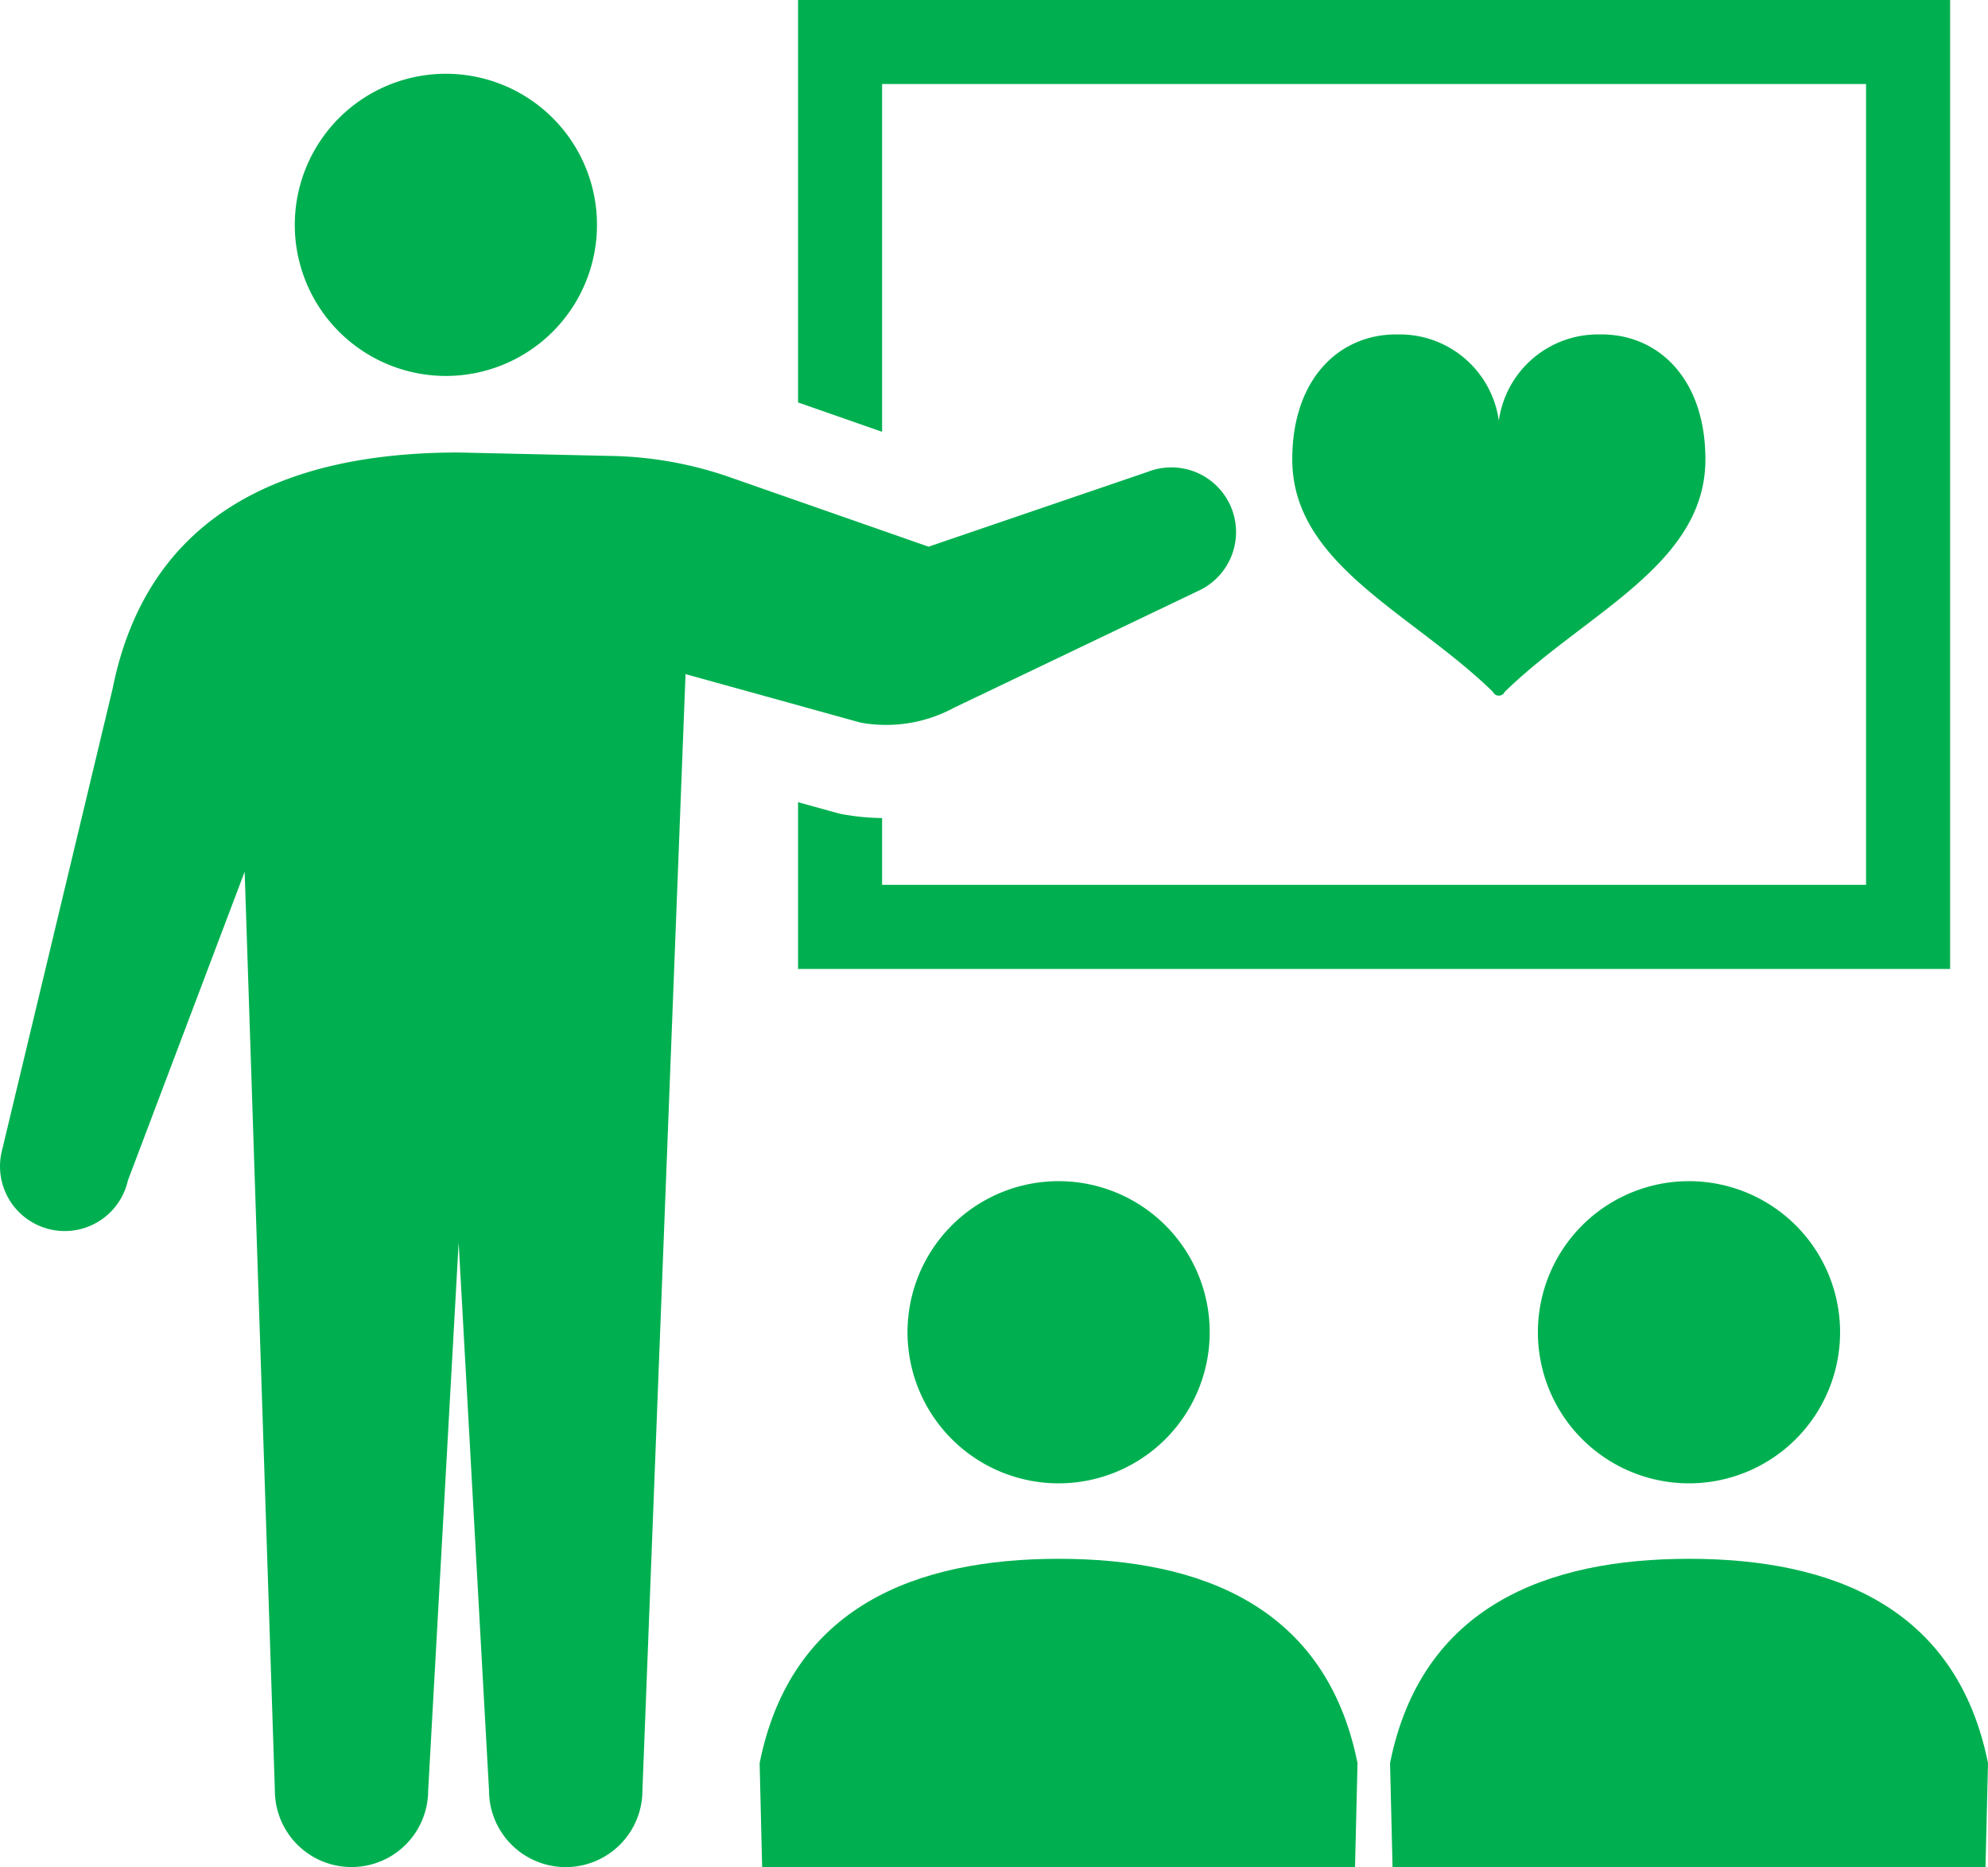
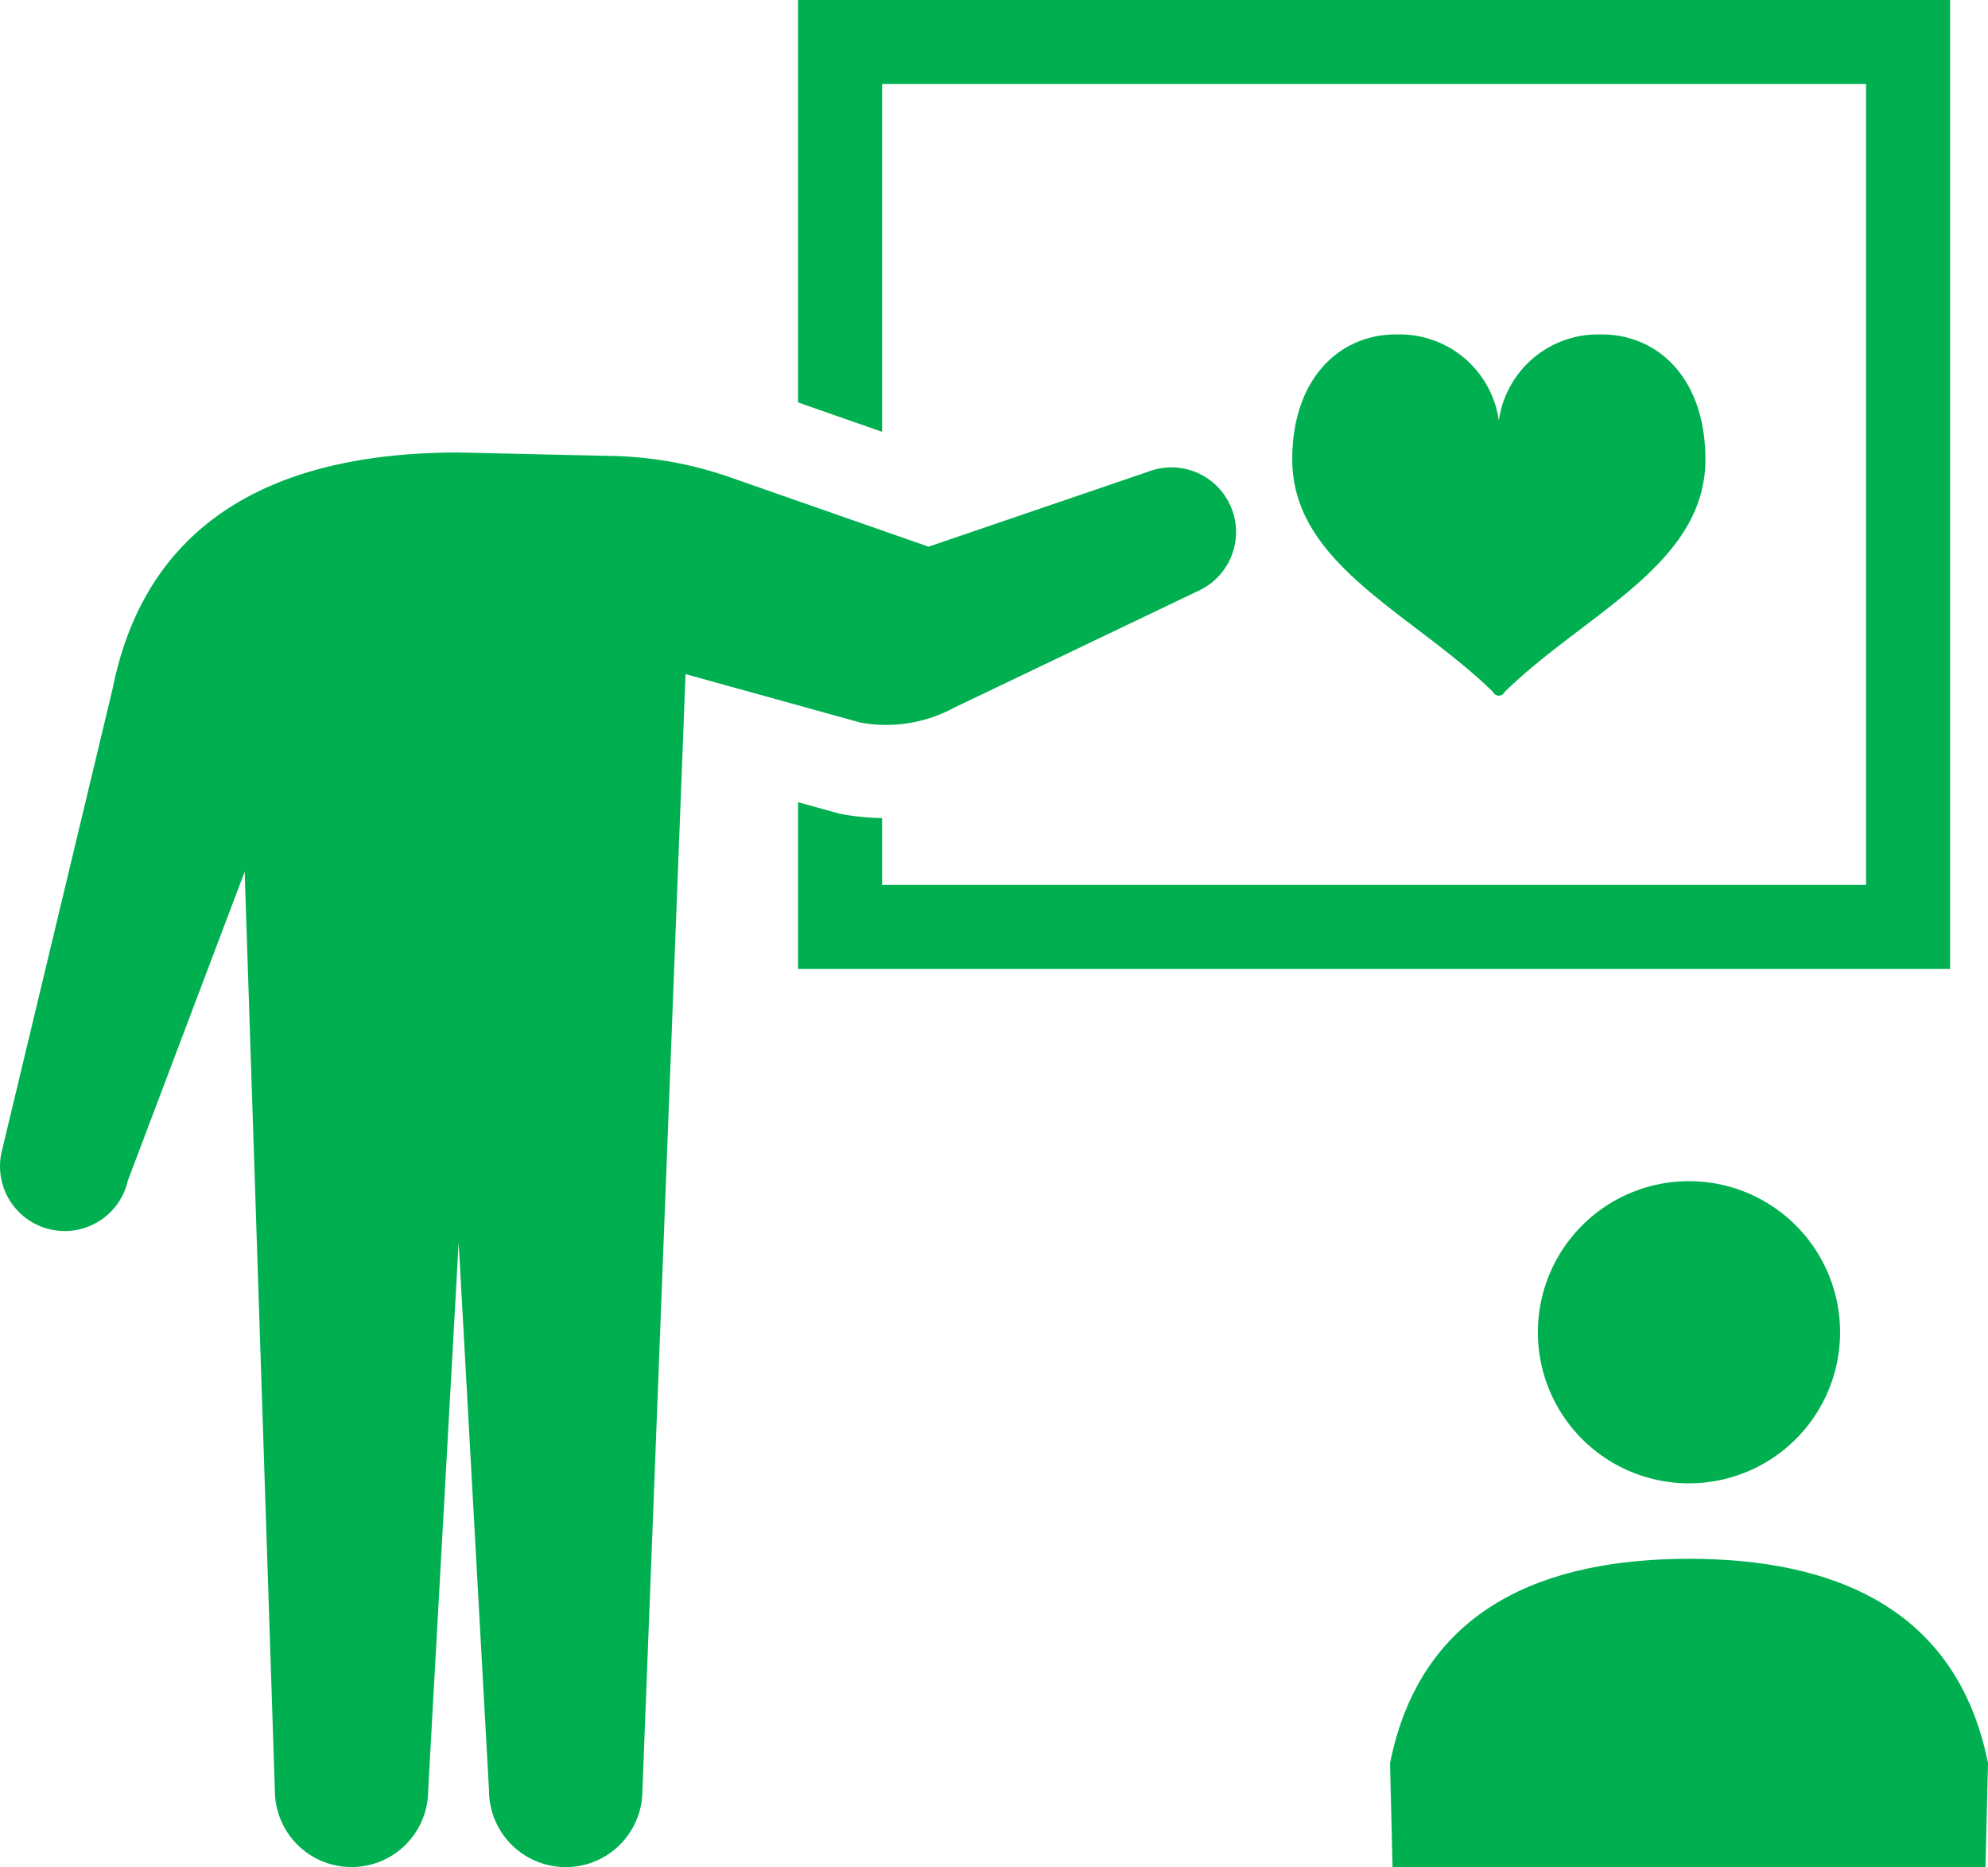
<svg xmlns="http://www.w3.org/2000/svg" width="110.152" height="103.461" viewBox="0 0 110.152 103.461">
  <g id="グループ_12880" data-name="グループ 12880" transform="translate(-618 -369.944)">
-     <path id="パス_46555" data-name="パス 46555" d="M645.354,391.439a8.372,8.372,0,1,0-8.373-8.37A8.371,8.371,0,0,0,645.354,391.439Z" transform="translate(-2.647 -0.663)" fill="#00b050" />
    <path id="パス_46556" data-name="パス 46556" d="M670.876,413.217l13.51-6.464a3.584,3.584,0,0,0-2.79-6.6L669.45,404.3l-10.991-3.843a21.19,21.19,0,0,0-6.52-1.184l-8.531-.192c-9.088,0-17.158,3.028-19.171,13.1l-6.15,25.673a3.584,3.584,0,1,0,7,1.563l6.469-17.105,1.674,50.906a4.247,4.247,0,0,0,8.494,0l1.689-30.357,1.683,30.357a4.248,4.248,0,0,0,8.5,0l2.389-61.856,9.7,2.687A7.915,7.915,0,0,0,670.876,413.217Z" transform="translate(0 -4.063)" fill="#00b050" />
    <path id="パス_46557" data-name="パス 46557" d="M674.04,374.6H728.56v44.374H674.04v-3.7a13.148,13.148,0,0,1-2.127-.2l-.229-.042-2.3-.637v9.242h63.834V369.944H669.384v22.3l4.656,1.628Z" transform="translate(-7.165)" fill="#00b050" />
-     <path id="パス_46558" data-name="パス 46558" d="M676.431,454.371A8.372,8.372,0,1,0,684.8,446,8.371,8.371,0,0,0,676.431,454.371Z" transform="translate(-8.147 -10.605)" fill="#00b050" />
-     <path id="パス_46559" data-name="パス 46559" d="M683.477,470.317c-7.853,0-14.827,2.618-16.567,11.323l.139,5.761H699.9l.138-5.761C698.3,472.935,691.327,470.317,683.477,470.317Z" transform="translate(-6.82 -13.996)" fill="#00b050" />
    <path id="パス_46560" data-name="パス 46560" d="M717.019,454.371A8.372,8.372,0,1,0,725.392,446,8.373,8.373,0,0,0,717.019,454.371Z" transform="translate(-13.807 -10.605)" fill="#00b050" />
    <path id="パス_46561" data-name="パス 46561" d="M724.065,470.317c-7.852,0-14.827,2.618-16.566,11.323l.139,5.761h32.854l.139-5.761C738.891,472.935,731.917,470.317,724.065,470.317Z" transform="translate(-12.479 -13.996)" fill="#00b050" />
    <path id="パス_46562" data-name="パス 46562" d="M712.358,411.35a.376.376,0,0,0,.291.145h0a.372.372,0,0,0,.292-.145s-.037.005.118-.146c4.484-4.329,11.037-7,11.037-12.8,0-4.514-2.66-6.988-5.875-6.925a5.542,5.542,0,0,0-5.571,4.779,5.543,5.543,0,0,0-5.572-4.779c-3.214-.063-5.874,2.411-5.874,6.925,0,5.793,6.554,8.47,11.036,12.8C712.395,411.356,712.358,411.35,712.358,411.35Z" transform="translate(-11.602 -3.003)" fill="#00b050" />
  </g>
</svg>